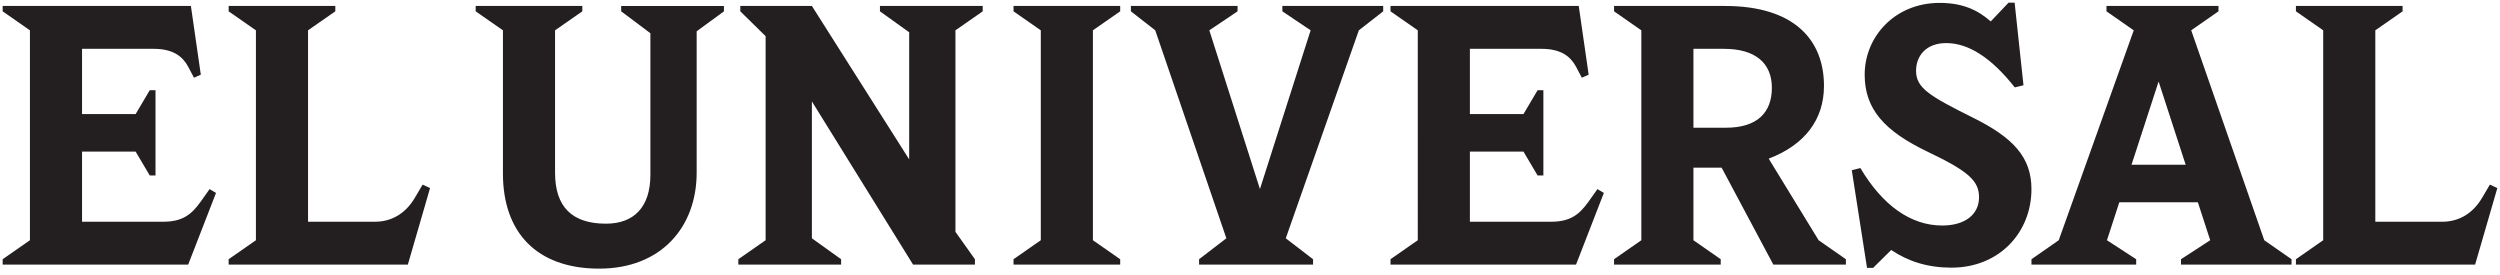
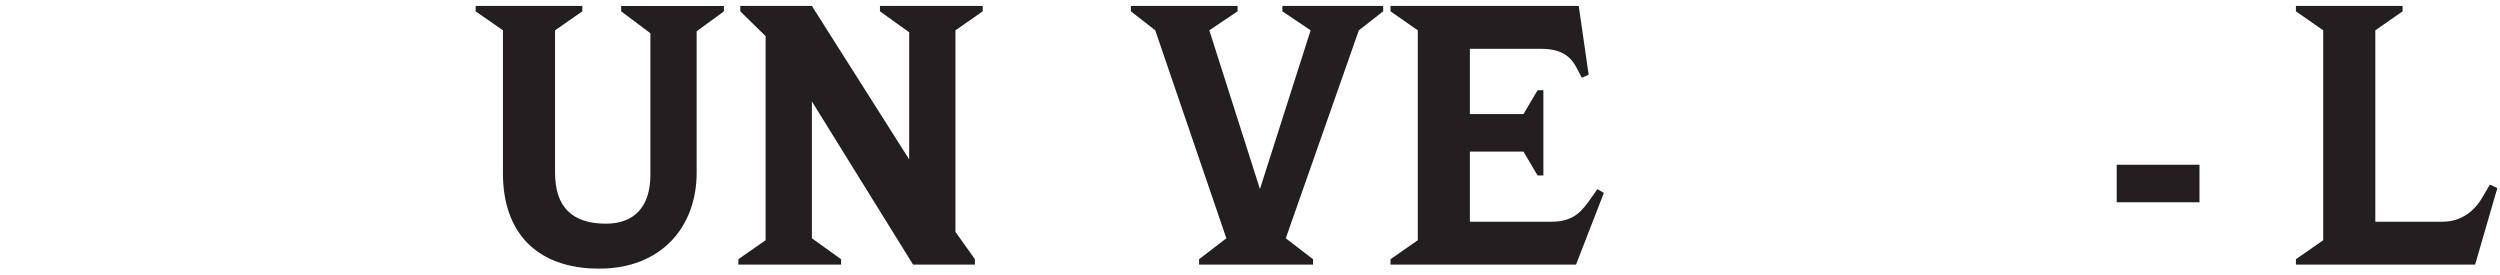
<svg xmlns="http://www.w3.org/2000/svg" width="600" height="66" fill="none" viewBox="0 0 600 66">
-   <path fill="#231F20" d="m45.816 1.432 2.379 16.497-1.638.727-1.413-2.676c-1.283-2.373-3.522-4.262-8.27-4.262H19.69v15.664h12.858l3.39-5.728h1.386v20.457H35.94l-3.39-5.727H19.691v16.832h19.426c4.559 0 6.762-1.598 9.043-4.81l2.145-3.023 1.538.921-6.68 17.198H.638v-1.287l6.546-4.559V7.276L.638 2.718V1.432zm400.676 38.9c5.351 9.025 12.15 13.793 19.639 13.793 5.522 0 8.837-2.688 8.837-6.78 0-3.869-2.408-6.2-12.216-10.867-10.615-5.052-15.23-10.379-15.23-18.561 0-9.118 7.251-17.222 17.98-17.222 5.329 0 8.991 1.555 12.274 4.443l4.277-4.5h1.456l2.128 19.824-2.089.514c-5.71-7.252-11.221-10.637-16.45-10.637-4.817 0-7.242 3.04-7.242 6.664 0 4.124 3.233 6.049 13.713 11.265 9.421 4.688 13.979 9.344 13.979 17.111 0 10.364-7.661 18.856-19.208 18.856-5.684 0-10.36-1.494-14.453-4.236l-4.343 4.296h-1.456l-3.66-23.449zM61.422 7.276l-6.546-4.558V1.432h25.6v1.286l-6.547 4.558v45.94h16.055c4.091 0 7.404-2.056 9.577-5.745l1.868-3.168 1.786.832-5.333 18.367H54.876v-1.287l6.546-4.559zm200.877 0 6.546-4.558V1.432h-25.599v1.286l6.546 4.558v50.38l-6.546 4.56v1.286h25.599v-1.287l-6.546-4.559zm163.298 56.226h17.417v-1.287l-6.545-4.559-11.981-19.579c8.712-3.331 13.266-9.41 13.266-17.474 0-10.872-6.975-19.171-23.773-19.171h-26.606v1.286l6.545 4.558v50.38l-6.545 4.56v1.286h25.598v-1.287l-6.547-4.559V40.24h6.767zm-11.849-51.784c7.555 0 11.499 3.436 11.499 9.352 0 5.918-3.477 9.585-11.031 9.585h-7.79V11.718zm104.317 7.844-12.396 38.095 7.013 4.558v1.287h-25.131v-1.287l6.545-4.559 18.002-50.38-6.547-4.558V1.432h26.886v1.286l-6.546 4.558 17.534 50.38 6.546 4.56v1.286h-26.535v-1.287l7.014-4.559z" />
  <path fill="#231F20" d="M508.006 48.54h19.871v-9.002h-19.871zM194.853 1.432H177.67v1.286l6.077 5.961v48.978l-6.546 4.558v1.287h24.665v-1.287l-7.013-5.026V24.343l24.284 39.16h14.845v-1.288l-4.675-6.575V7.276l6.545-4.558V1.432h-24.664v1.286l7.014 5.026v30.509zm184.046 0 2.379 16.497-1.639.727-1.413-2.676c-1.282-2.373-3.521-4.262-8.269-4.262h-17.184v15.664h12.859l3.389-5.728h1.388v20.457h-1.388l-3.389-5.727h-12.859v16.832h19.426c4.56 0 6.762-1.598 9.043-4.81l2.145-3.023 1.538.921-6.678 17.198h-44.526v-1.287l6.546-4.559V7.276l-6.546-4.558V1.432zm178.668 5.844-6.546-4.558V1.432h25.6v1.286l-6.546 4.558v45.94h16.055c4.091 0 7.404-2.056 9.577-5.745l1.868-3.168 1.786.832-5.333 18.367h-43.007v-1.287l6.546-4.559zM302.386 45.371 314.55 7.276l-6.781-4.558V1.432h24.198v1.286l-5.845 4.558-17.535 49.913 6.547 5.026v1.287h-27.353v-1.287l6.547-5.026-17.067-49.913-5.845-4.558V1.432h25.599v1.286l-6.778 4.558zm-146.292-3.414V7.977l-7.014-5.26V1.433h24.664v1.286l-6.545 4.792v33.92c0 13.115-8.56 23.041-23.39 23.041-15.079 0-23.104-8.762-23.104-22.806V7.276l-6.546-4.558V1.432h25.599v1.286l-6.546 4.558v34.155c0 8.278 4.134 12.251 12.218 12.251 6.761 0 10.664-4.028 10.664-11.725" />
</svg>